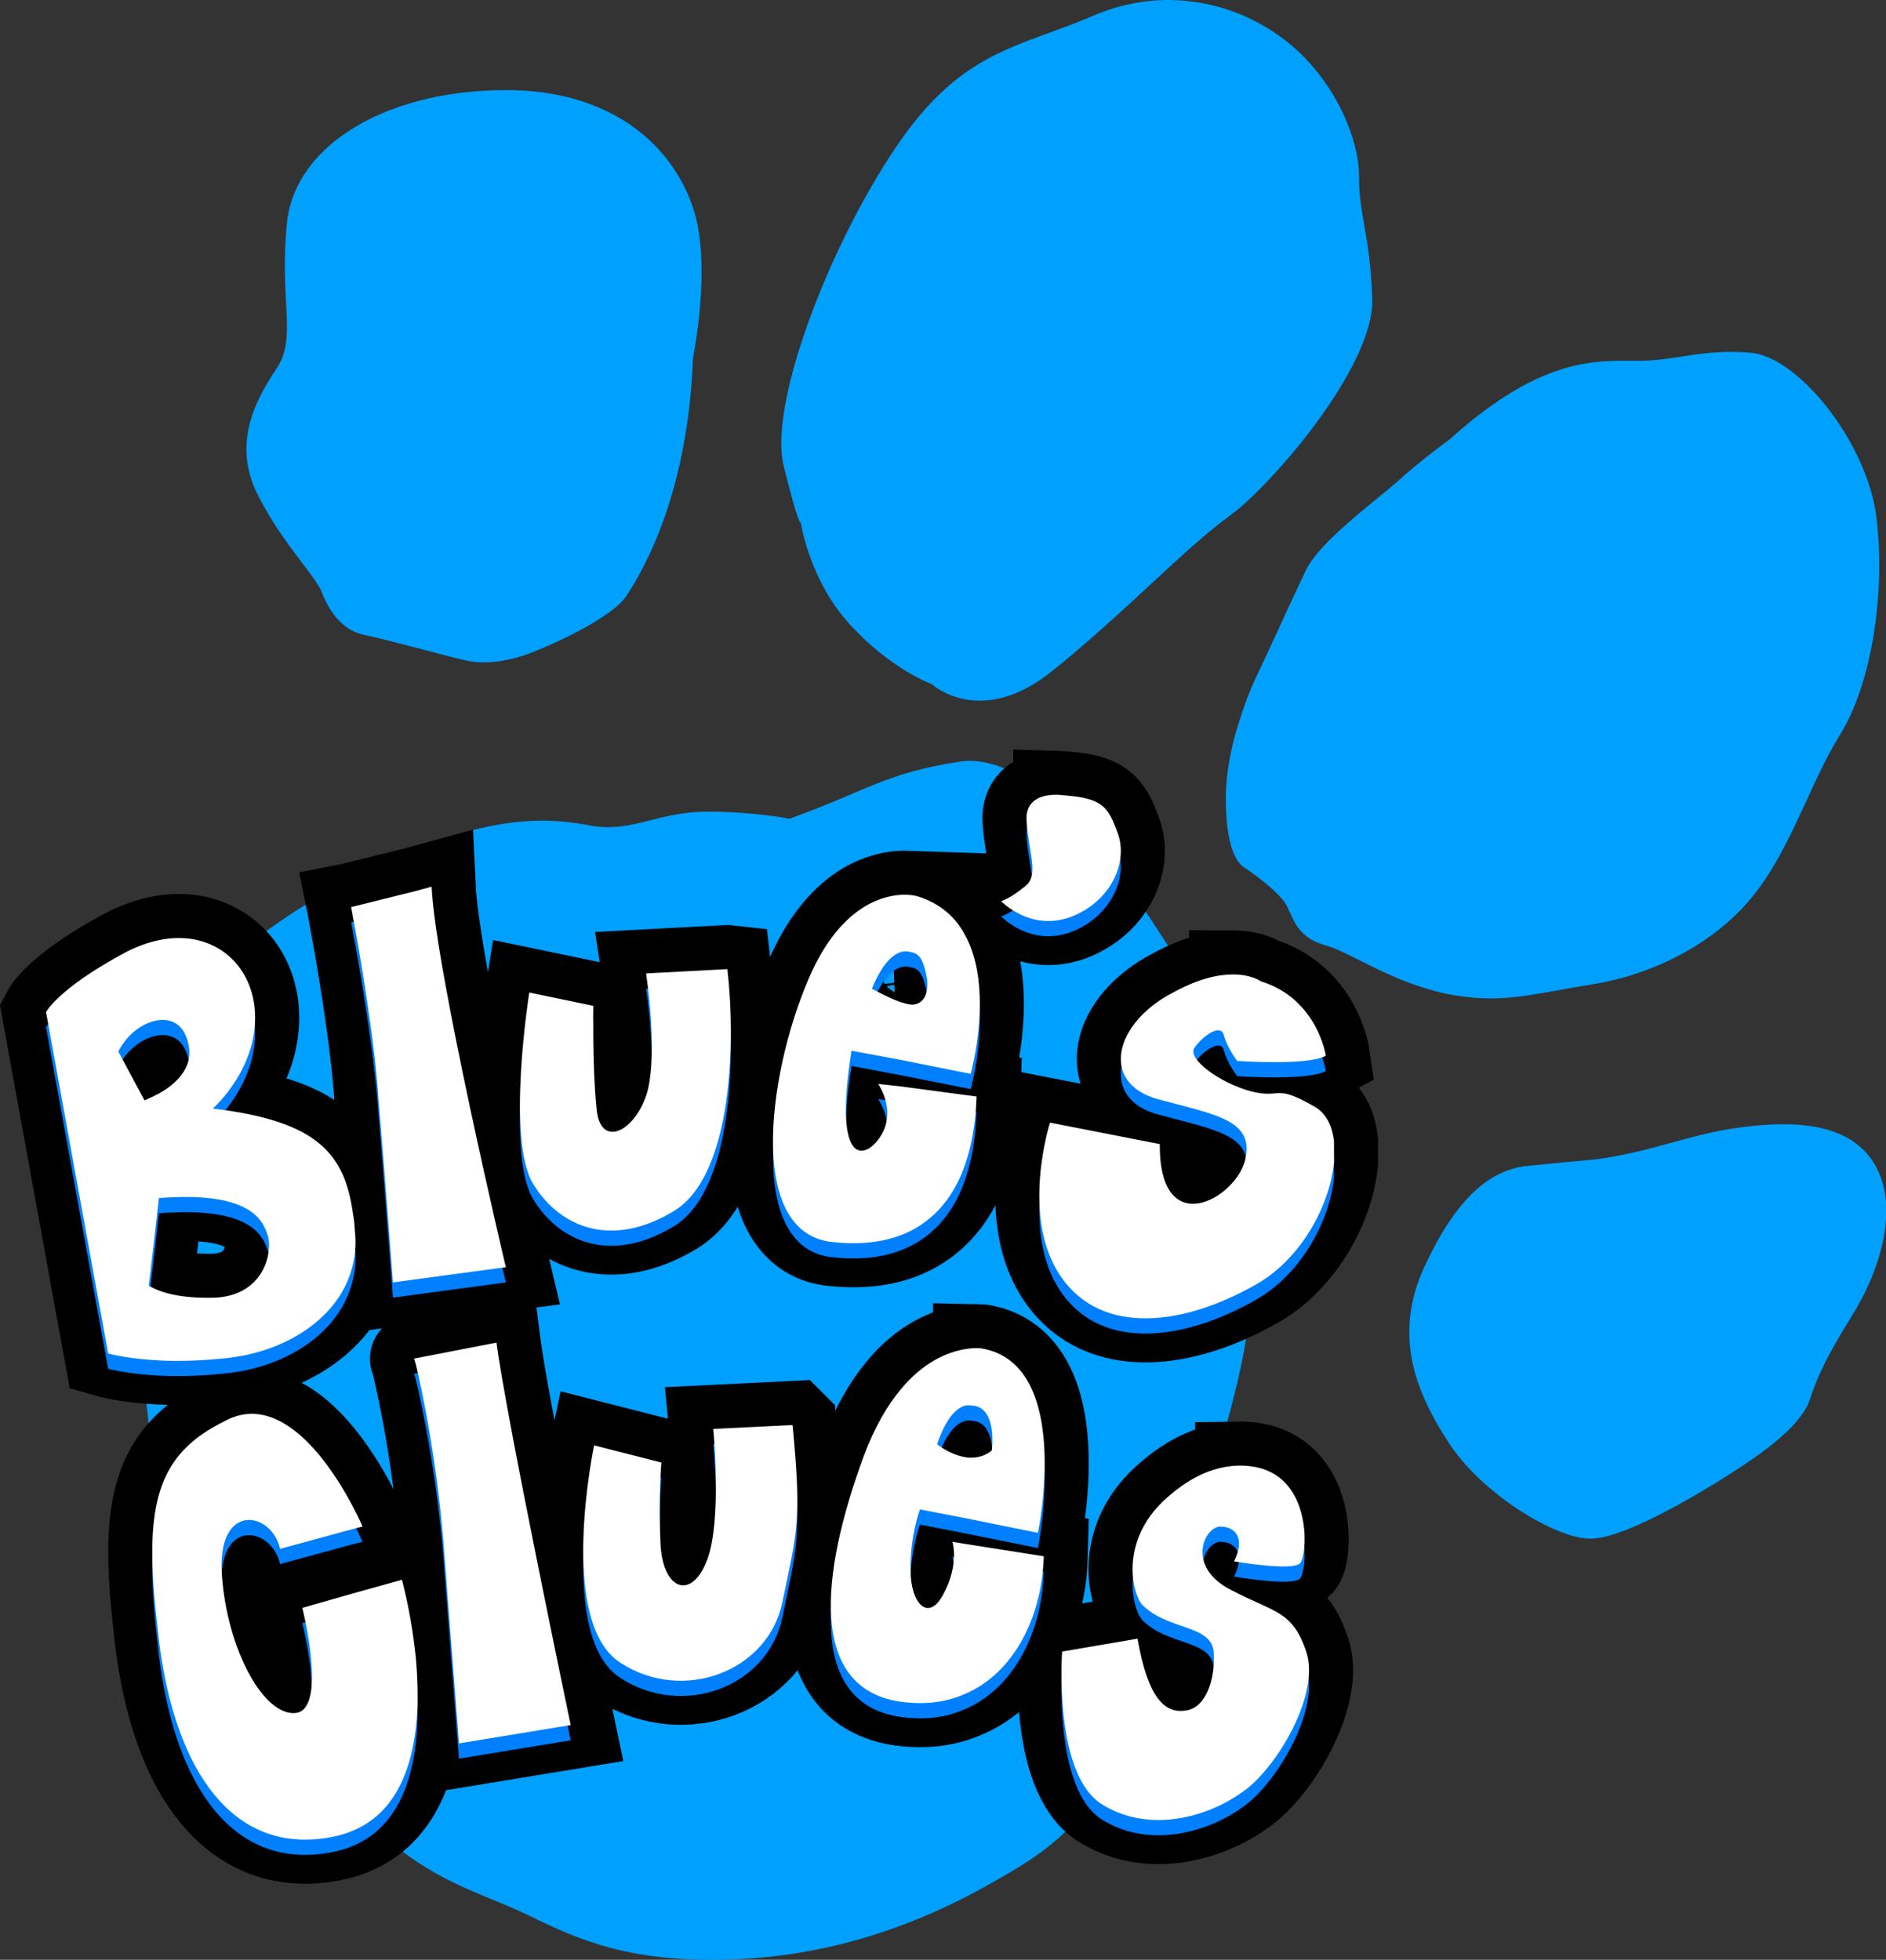
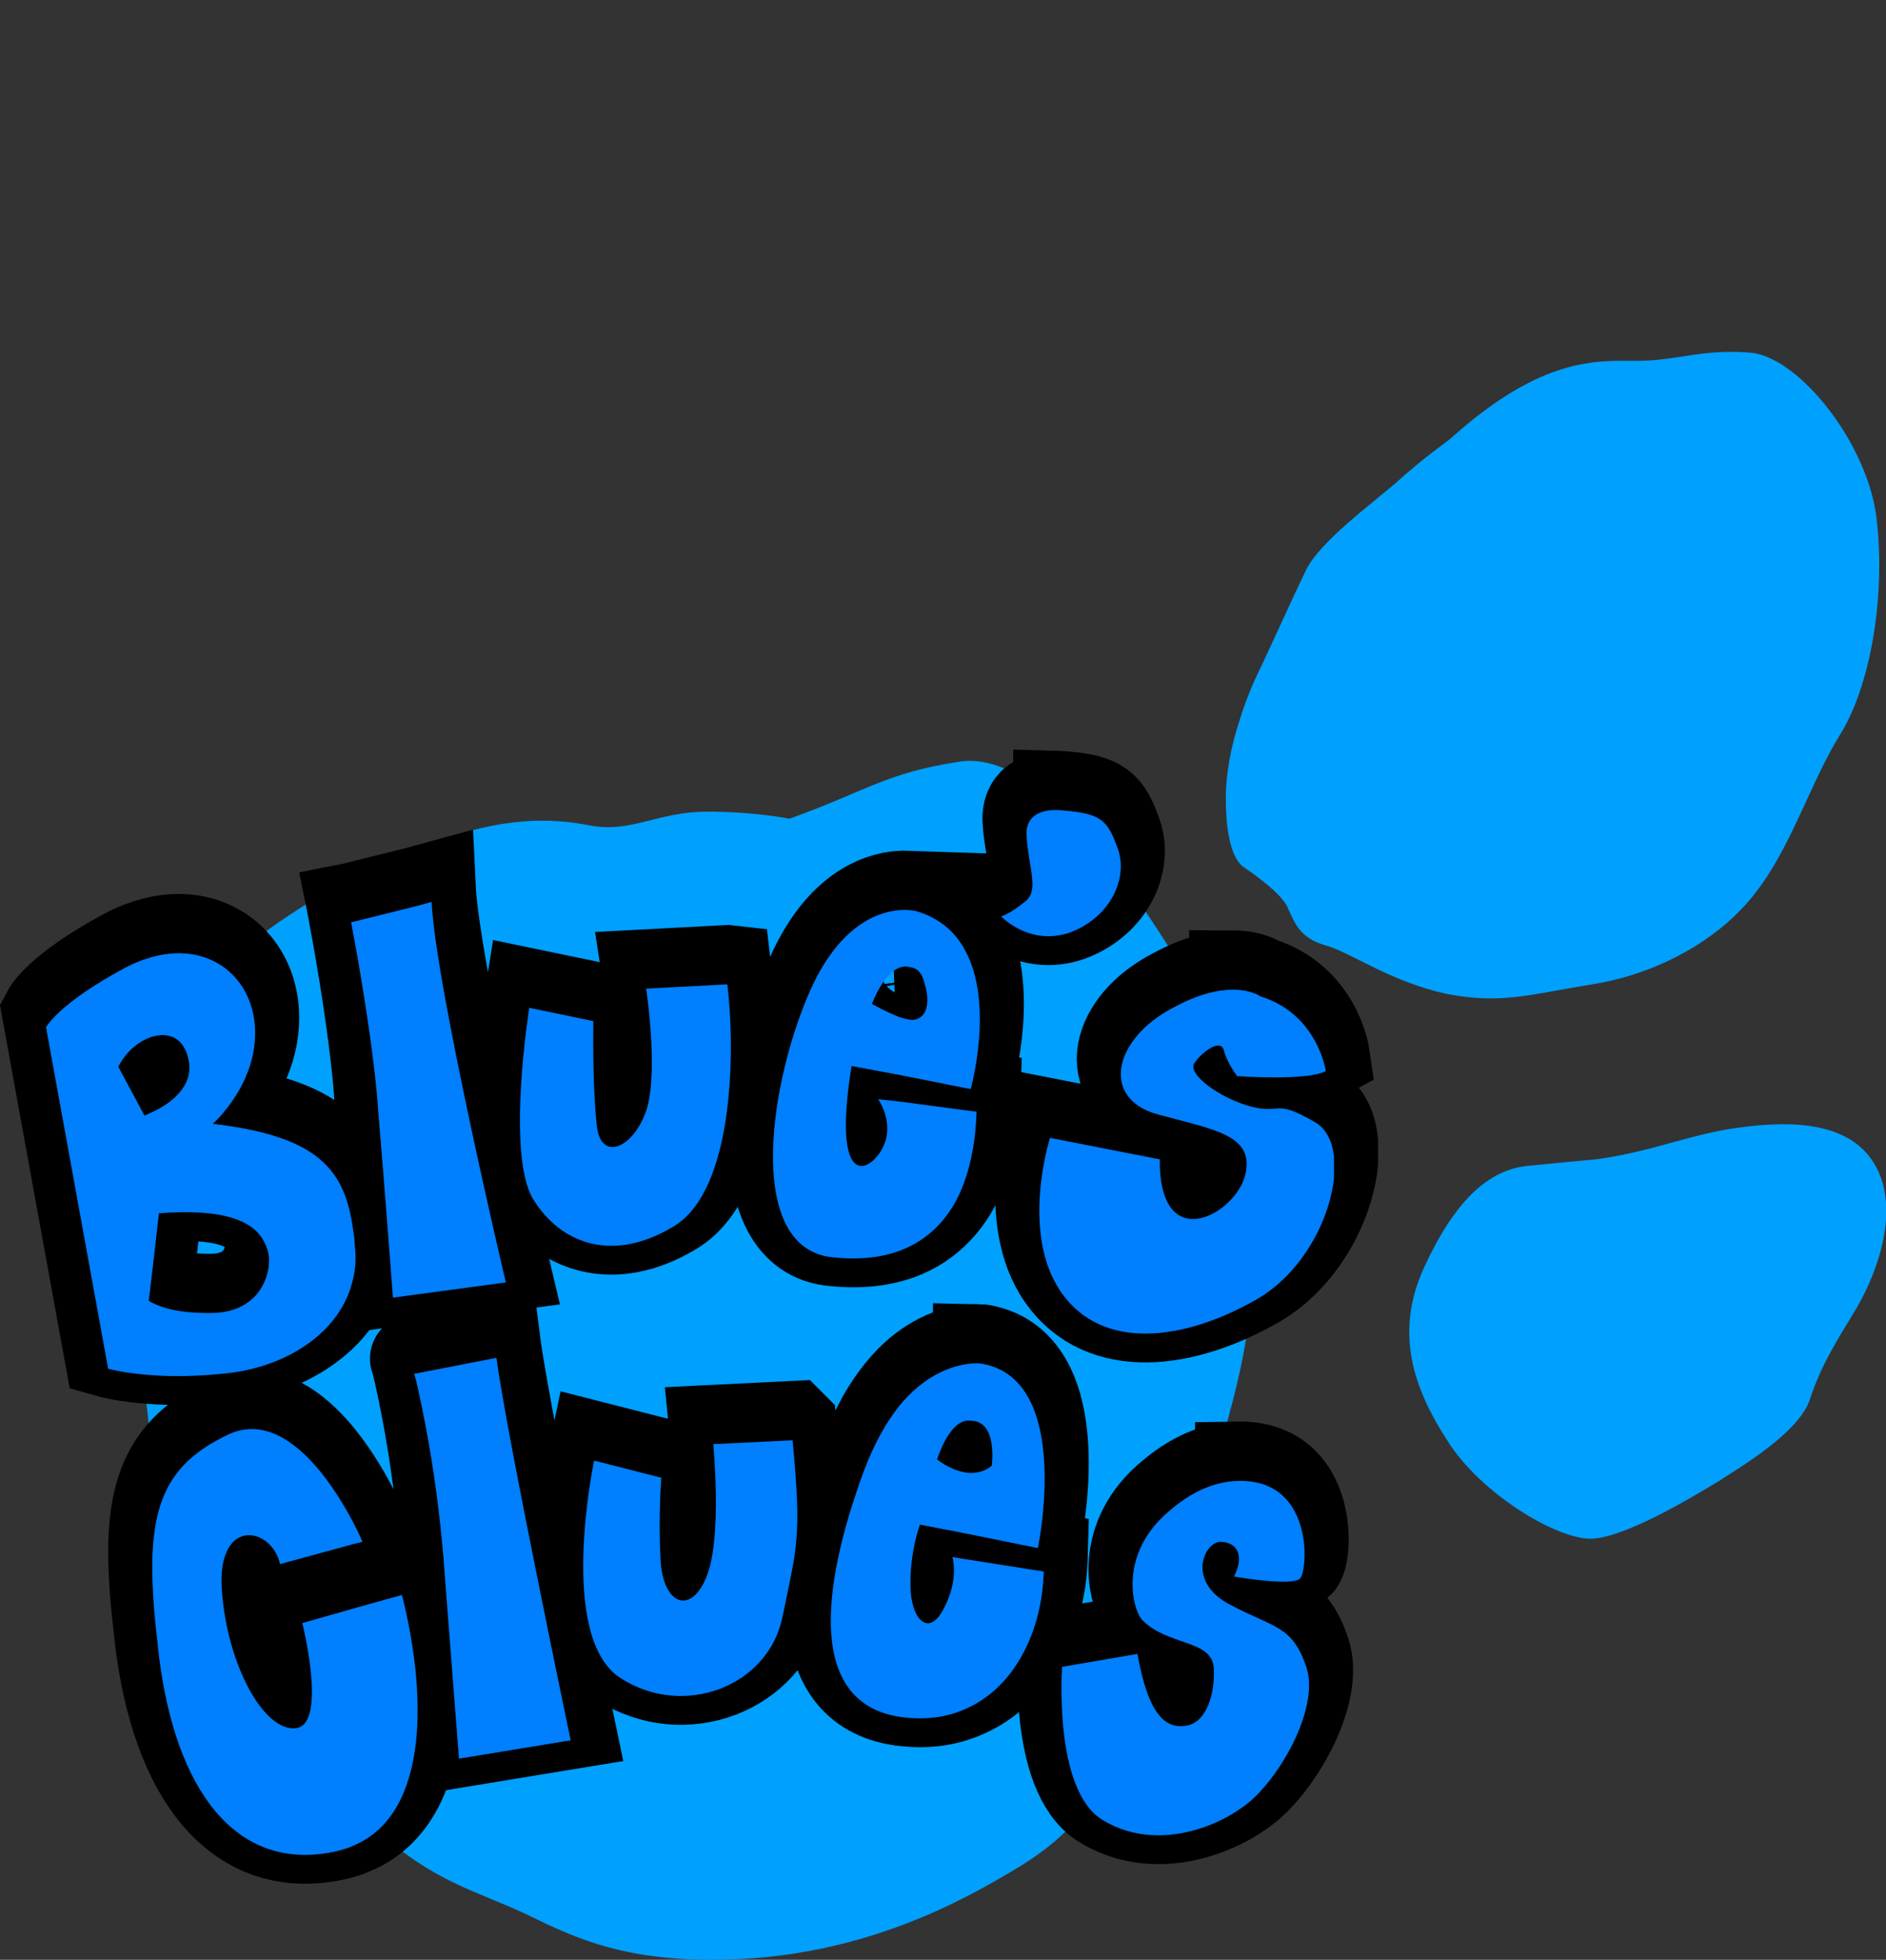
<svg xmlns="http://www.w3.org/2000/svg" enable-background="new 8.504 20.635 175.748 146.852" height="289.121" viewBox="8.504 20.635 141.325 146.849" width="278.243" version="1.1" id="svg26">
  <rect x="8.504" y="20.635" width="141.325" height="146.849" fill="#333333" stroke="none" />
  <defs id="defs30">
    <rect x="54.498" y="274.69" width="103.491" height="42.387" id="rect933" />
    <rect x="54.498" y="274.69" width="103.491" height="42.387" id="rect951" />
  </defs>
  <g id="g877" transform="translate(3.45)" style="display:inline">
-     <path style="display:inline;fill:#00a0ff;fill-opacity:1" d="m 97.933,58.709 c 3.543,-3.044 10.101,-11.006 9.953,-15.69 -0.205,-5.035 -0.994,-6.176 -0.994,-9.133 0,-2.985 -1.904,-7.318 -5.328,-10.07 -1.055,-0.849 -2.283,-1.581 -3.631,-2.137 -3.132,-1.259 -6.938,-1.552 -10.859,0.088 -5.563,2.43 -9.895,2.517 -14.842,9.835 -4.977,7.318 -9.602,19.261 -8.459,23.916 1.142,4.655 1.287,4.274 1.287,4.274 0,0 0.615,4.274 3.659,7.611 3.044,3.366 6.177,4.508 6.177,4.508 0,0 3.66,3.366 9.074,-1.054 5.415,-4.362 9.895,-9.162 13.174,-11.533 0.233,-0.176 0.496,-0.381 0.789,-0.615 z" id="path870" />
    <path style="display:inline;fill:#00a0ff;fill-opacity:1" d="m 97.933,74.633 c 0.557,-1.844 1.26,-3.337 1.67,-4.157 0.76,-1.61 2.282,-4.977 3.336,-7.172 1.084,-2.137 4.947,-4.947 6.791,-6.557 1.758,-1.61 3.953,-3.191 3.953,-3.191 6.938,-6.264 11.063,-5.883 14.021,-5.883 2.985,0 4.889,-0.908 8.46,-0.615 3.658,0.234 9.016,6.938 9.542,12.733 0.614,5.796 -0.526,12.265 -2.751,15.866 -2.195,3.483 -3.659,8.46 -6.411,11.943 -2.722,3.513 -7.376,6.03 -12.177,6.791 -4.742,0.761 -6.793,1.522 -10.979,0.703 -4.186,-0.937 -6.938,-2.986 -8.928,-3.601 -1.99,-0.527 -2.371,-1.668 -2.898,-2.81 -0.438,-1.142 -3.043,-2.898 -3.277,-3.044 -0.088,-0.059 -0.205,-0.146 -0.352,-0.322 -0.438,-0.527 -1.024,-1.786 -1.024,-4.859 -0.001,-1.99 0.44,-4.068 1.024,-5.825 z" id="path868" />
    <path style="display:inline;fill:#00a0ff;fill-opacity:1" d="m 146.379,110.785 v 1.2 c -0.146,2.459 -1.229,4.976 -2.194,6.645 -1.522,2.518 -2.664,4.273 -3.514,6.879 -0.85,2.518 -5.27,5.094 -6.938,6.178 -1.758,1.054 -6.996,4.244 -9.515,4.244 -2.604,0 -8.255,-3.426 -10.685,-7.318 -2.518,-3.863 -4.039,-8.079 -1.758,-13.025 2.283,-4.947 4.802,-7.377 7.935,-7.611 3.132,-0.322 5.093,-0.468 5.327,-0.526 4.128,-0.614 6.938,-1.933 10.686,-2.371 3.717,-0.468 8.078,-0.38 9.895,2.957 0.468,0.845 0.701,1.782 0.761,2.748 z" id="path866" />
    <path style="display:inline;fill:#00a0ff;fill-opacity:1" d="m 97.933,123.519 c 0.498,-2.254 0.82,-4.42 0.967,-6.558 0.233,-3.717 -0.116,-7.874 -0.967,-11.913 -0.994,-4.686 -2.691,-9.28 -4.976,-12.939 -4.333,-6.938 -10.511,-15.251 -16.013,-14.402 -5.563,0.849 -6.996,2.225 -12.733,4.273 0,0 -2.576,-0.527 -6.177,-0.527 -3.659,0 -5.62,1.581 -8.665,1.054 -3.074,-0.615 -6.557,-0.674 -11.972,1.288 -5.503,1.991 -14.636,6.704 -20.052,14.022 -3.454,4.801 -4.479,7.347 -4.625,9.483 v 0.995 c 0.058,0.79 0.205,1.58 0.351,2.488 0.527,3.425 3.513,15.104 3.132,18.148 -0.381,3.045 -0.527,6.088 3.425,13.113 4.04,7.084 11.27,13.787 14.871,16.773 3.659,2.955 6.557,3.658 9.835,5.181 3.19,1.522 6.938,3.571 14.46,3.483 7.494,-0.06 14.109,-2.195 19.906,-5.387 5.883,-3.277 9.162,-5.27 12.792,-17.152 2.607,-8.75 5.094,-15.364 6.441,-21.423 z" id="path864" />
-     <path style="display:inline;fill:#00a0ff;fill-opacity:1" d="m 56.981,47.439 c 0,0 1.142,-5.474 0.381,-9.748 -0.761,-4.274 -4.654,-10.07 -13.875,-10.304 -9.309,-0.147 -16.247,4.04 -16.92,9.835 -0.615,5.796 0.761,8.694 -0.761,10.978 -1.522,2.283 -3.279,5.416 -1.61,9.162 1.756,3.659 4.274,6.177 4.889,7.464 0.527,1.376 1.434,2.957 3.19,3.367 1.844,0.38 6.704,1.727 7.552,1.902 0.849,0.205 2.664,0.439 5.416,-0.702 2.81,-1.142 5.854,-2.811 6.704,-4.04 0.847,-1.287 4.653,-7.083 5.034,-17.914 z" id="path4" />
  </g>
  <path id="path11696" style="display:inline;mix-blend-mode:normal;fill:#000000;stroke:#000000;stroke-width:6.603;stroke-linecap:square;stroke-dasharray:none;stroke-opacity:1" d="m 45.706,121.236 -6.03,1.173 -0.146,0.029 c -10e-4,0 0.058,0.145 0.145,0.466 0.381,1.64 1.669,7.348 2.167,14.725 0.673,8.752 1.055,13.641 1.055,13.641 l 8.372,-1.375 c 0,0 -4.859,-23.186 -5.562,-28.659 z m 36.011,0.415 c -0.223,-0.004 -0.545,0.011 -0.94,0.084 -1.2,0.205 -3.074,0.908 -4.83,3.074 -0.966,1.172 -1.904,2.752 -2.724,4.946 -3.279,8.929 -4.098,17.329 2.693,18.383 h 0.029 c 1.814,0.263 3.425,0.059 4.83,-0.557 3.746,-1.58 5.824,-5.854 5.941,-10.333 l -5.941,-0.937 -0.905,-0.148 c 0,0 0.528,1.611 -0.615,3.806 -1.142,2.312 -2.518,0.849 -2.518,-1.67 -0.059,-2.516 0.702,-4.564 0.702,-4.564 l 3.337,0.645 5.503,1.112 c 0,0 2.665,-12.645 -4.214,-13.817 0,0 -0.125,-0.022 -0.348,-0.026 z m -0.6,4.281 c 0.081,0.004 0.124,0.019 0.124,0.019 2.05,0 1.581,3.366 1.581,3.366 0,0 -0.673,0.671 -1.902,0.525 -0.058,-0.029 -0.087,-0.029 -0.146,-0.029 -1.14,-0.206 -2.051,-0.965 -2.052,-0.965 0.733,-2.138 1.552,-2.723 2.049,-2.869 0.147,-0.044 0.265,-0.051 0.345,-0.047 z m -53.653,0.644 c -0.634,-0.014 -1.288,0.124 -1.955,0.458 -3.396,1.64 -5.036,3.775 -5.474,7.58 -0.176,1.465 -0.147,3.191 0,5.24 0.087,1.141 0.233,2.371 0.382,3.721 1.229,9.98 5.708,16.157 13.026,14.694 0.556,-0.117 1.082,-0.265 1.521,-0.469 2.957,-1.231 4.303,-4.188 4.713,-7.758 0.176,-1.58 0.147,-3.306 0,-5.064 -0.204,-2.02 -0.557,-4.069 -1.054,-5.971 l -3.66,1.023 -3.805,1.084 c 0,0 1.904,7.552 -0.467,7.873 -2.43,0.293 -5.182,-4.798 -5.562,-10.361 -0.381,-5.503 3.746,-4.744 4.361,-1.932 l 5.474,-1.493 0.703,-0.177 c 0,0 -0.234,-0.586 -0.703,-1.463 -1.235,-2.37 -4.076,-6.908 -7.5,-6.985 z m 40.43,0.838 -5.942,0.293 c 0,0 0.674,6.88 -0.468,9.836 -1.141,2.985 -3.278,2.283 -3.483,-1.142 -0.175,-3.426 0.06,-6.178 0.06,-6.178 l -5.036,-1.287 c 0,0 -2.811,13.259 1.988,16.305 4.713,3.045 11.065,0.616 12.119,-4.566 1.084,-5.27 1.466,-5.943 0.763,-13.26 z m 33.463,3.04 c -1.313,0.019 -3.121,0.458 -5.096,2.141 -4.041,3.278 -2.899,7.552 -2.14,8.312 1.903,1.901 5.094,1.435 5.328,3.483 0.146,2.137 -0.615,4.272 -2.137,4.42 -1.581,0.233 -2.812,-1.055 -3.571,-5.387 l -5.649,0.966 c 0,0 -0.674,9.161 2.985,11.444 3.659,2.283 8.079,0.851 10.509,-0.907 2.518,-1.697 5.885,-7.318 4.801,-10.537 -1.054,-3.104 -2.371,-2.897 -5.648,-4.625 -3.337,-1.699 -2.049,-4.654 -0.819,-4.742 1.2,0 1.903,0.906 1.055,2.604 0,0 4.36,0.761 4.946,0.146 0.554,-0.613 0.848,-5.56 -2.431,-6.936 0,0 -0.819,-0.402 -2.133,-0.383 z" />
  <path id="path22" style="display:inline;mix-blend-mode:normal;fill:#007fff;fill-opacity:1" d="m 45.705,122.379 -6.03,1.172 -0.146,0.029 c -10e-4,-0.002 0.058,0.145 0.146,0.466 0.381,1.64 1.669,7.349 2.166,14.726 0.673,8.752 1.055,13.641 1.055,13.641 l 8.372,-1.375 c 0,0 -4.859,-23.187 -5.562,-28.659 z m 36.009,0.413 c -0.223,-0.003 -0.545,0.011 -0.94,0.084 -1.2,0.205 -3.073,0.908 -4.859,3.074 -0.936,1.171 -1.873,2.751 -2.692,4.946 -3.28,8.929 -4.099,17.33 2.692,18.383 1.844,0.263 3.454,0.058 4.859,-0.556 3.747,-1.582 5.825,-5.855 5.942,-10.334 l -5.942,-0.937 -0.907,-0.148 c 0,0 0.528,1.611 -0.615,3.805 -1.142,2.312 -2.518,0.85 -2.518,-1.668 -0.059,-2.517 0.702,-4.566 0.702,-4.566 l 3.337,0.645 5.503,1.112 c 0,0 2.664,-12.645 -4.215,-13.817 0,0 -0.124,-0.022 -0.347,-0.025 z m -0.597,4.281 c 0.081,0.004 0.125,0.018 0.125,0.018 2.049,0 1.58,3.366 1.58,3.366 0,0 -0.674,0.674 -1.903,0.528 -0.058,-0.03 -0.087,-0.031 -0.146,-0.031 -1.141,-0.204 -2.05,-0.965 -2.05,-0.965 0.732,-2.137 1.552,-2.723 2.049,-2.869 0.146,-0.044 0.264,-0.05 0.344,-0.047 z m -53.653,0.643 c -0.634,-0.014 -1.288,0.124 -1.956,0.458 -3.396,1.639 -5.035,3.776 -5.474,7.581 -0.176,1.464 -0.146,3.19 0,5.24 0.087,1.142 0.234,2.371 0.38,3.721 1.23,9.981 5.708,16.158 13.026,14.694 0.556,-0.117 1.083,-0.264 1.522,-0.469 2.957,-1.23 4.303,-4.187 4.713,-7.758 0.176,-1.581 0.146,-3.307 0,-5.063 -0.205,-2.022 -0.557,-4.071 -1.055,-5.973 l -3.659,1.024 -3.805,1.083 c 0,0 1.904,7.553 -0.467,7.874 -2.43,0.293 -5.182,-4.799 -5.562,-10.362 -0.38,-5.503 3.747,-4.742 4.362,-1.931 l 5.474,-1.493 0.703,-0.177 c 0,0 -0.234,-0.585 -0.703,-1.464 -1.234,-2.369 -4.074,-6.908 -7.499,-6.985 z m 40.428,0.839 -5.941,0.293 c 0,0 0.674,6.879 -0.468,9.836 -1.141,2.984 -3.278,2.282 -3.483,-1.143 -0.175,-3.425 0.06,-6.177 0.06,-6.177 l -5.036,-1.288 c 0,0 -2.81,13.261 1.988,16.305 4.713,3.045 11.065,0.618 12.12,-4.565 1.082,-5.269 1.464,-5.943 0.761,-13.26 z m 33.464,3.041 c -1.314,0.018 -3.121,0.458 -5.096,2.141 -4.039,3.277 -2.898,7.553 -2.138,8.313 1.902,1.902 5.094,1.436 5.327,3.483 0.146,2.137 -0.614,4.271 -2.137,4.419 -1.581,0.233 -2.812,-1.054 -3.571,-5.386 l -5.648,0.966 c 0,0 -0.674,9.161 2.984,11.444 3.659,2.283 8.079,0.85 10.51,-0.907 2.518,-1.697 5.883,-7.317 4.801,-10.537 -1.055,-3.103 -2.371,-2.898 -5.649,-4.626 -3.337,-1.697 -2.049,-4.654 -0.819,-4.742 1.2,0 1.903,0.907 1.056,2.604 0,0 4.36,0.762 4.946,0.146 0.551,-0.613 0.845,-5.559 -2.432,-6.934 0,0 -0.82,-0.403 -2.134,-0.385 z" />
-   <path id="path24" style="display:inline;mix-blend-mode:normal;fill:#ffffff" d="m 45.706,121.236 -6.03,1.173 -0.146,0.029 c -10e-4,0 0.058,0.145 0.145,0.466 0.381,1.64 1.669,7.348 2.167,14.725 0.673,8.752 1.055,13.641 1.055,13.641 l 8.372,-1.375 c 0,0 -4.859,-23.186 -5.562,-28.659 z m 36.011,0.415 c -0.223,-0.004 -0.545,0.011 -0.94,0.084 -1.2,0.205 -3.074,0.908 -4.83,3.074 -0.966,1.172 -1.904,2.752 -2.724,4.946 -3.279,8.929 -4.098,17.329 2.693,18.383 h 0.029 c 1.814,0.263 3.425,0.059 4.83,-0.557 3.746,-1.58 5.824,-5.854 5.941,-10.333 l -5.941,-0.937 -0.905,-0.148 c 0,0 0.528,1.611 -0.615,3.806 -1.142,2.312 -2.518,0.849 -2.518,-1.67 -0.059,-2.516 0.702,-4.564 0.702,-4.564 l 3.337,0.645 5.503,1.112 c 0,0 2.665,-12.645 -4.214,-13.817 0,0 -0.125,-0.022 -0.348,-0.026 z m -0.6,4.281 c 0.081,0.004 0.124,0.019 0.124,0.019 2.05,0 1.581,3.366 1.581,3.366 0,0 -0.673,0.671 -1.902,0.525 -0.058,-0.029 -0.087,-0.029 -0.146,-0.029 -1.14,-0.206 -2.051,-0.965 -2.052,-0.965 0.733,-2.138 1.552,-2.723 2.049,-2.869 0.147,-0.044 0.265,-0.051 0.345,-0.047 z m -53.653,0.644 c -0.634,-0.014 -1.288,0.124 -1.955,0.458 -3.396,1.64 -5.036,3.775 -5.474,7.58 -0.176,1.465 -0.147,3.191 0,5.24 0.087,1.141 0.233,2.371 0.382,3.721 1.229,9.98 5.708,16.157 13.026,14.694 0.556,-0.117 1.082,-0.265 1.521,-0.469 2.957,-1.231 4.303,-4.188 4.713,-7.758 0.176,-1.58 0.147,-3.306 0,-5.064 -0.204,-2.02 -0.557,-4.069 -1.054,-5.971 l -3.66,1.023 -3.805,1.084 c 0,0 1.904,7.552 -0.467,7.873 -2.43,0.293 -5.182,-4.798 -5.562,-10.361 -0.381,-5.503 3.746,-4.744 4.361,-1.932 l 5.474,-1.493 0.703,-0.177 c 0,0 -0.234,-0.586 -0.703,-1.463 -1.235,-2.37 -4.076,-6.908 -7.5,-6.985 z m 40.43,0.838 -5.942,0.293 c 0,0 0.674,6.88 -0.468,9.836 -1.141,2.985 -3.278,2.283 -3.483,-1.142 -0.175,-3.426 0.06,-6.178 0.06,-6.178 l -5.036,-1.287 c 0,0 -2.811,13.259 1.988,16.305 4.713,3.045 11.065,0.616 12.119,-4.566 1.084,-5.27 1.466,-5.943 0.763,-13.26 z m 33.463,3.04 c -1.313,0.019 -3.121,0.458 -5.096,2.141 -4.041,3.278 -2.899,7.552 -2.14,8.312 1.903,1.901 5.094,1.435 5.328,3.483 0.146,2.137 -0.615,4.272 -2.137,4.42 -1.581,0.233 -2.812,-1.055 -3.571,-5.387 l -5.649,0.966 c 0,0 -0.674,9.161 2.985,11.444 3.659,2.283 8.079,0.851 10.509,-0.907 2.518,-1.697 5.885,-7.318 4.801,-10.537 -1.054,-3.104 -2.371,-2.897 -5.648,-4.625 -3.337,-1.699 -2.049,-4.654 -0.819,-4.742 1.2,0 1.903,0.906 1.055,2.604 0,0 4.36,0.761 4.946,0.146 0.554,-0.613 0.848,-5.56 -2.431,-6.936 0,0 -0.819,-0.402 -2.133,-0.383 z" />
  <path id="path1677" style="display:inline;mix-blend-mode:normal;fill:#000000;stroke:#000000;stroke-width:6.603;stroke-linecap:square;stroke-dasharray:none;stroke-opacity:1" d="m 87.73,80.189 c -0.808,-0.021 -2.411,0.16 -2.301,1.938 0.146,2.43 0.993,4.127 -0.147,4.947 -1.143,0.937 -1.757,1.082 -1.757,1.082 0,0 2.138,2.283 5.182,1.2 3.044,-1.142 4.332,-4.098 3.571,-6.235 -0.762,-2.137 -1.2,-2.664 -4.098,-2.897 0,0 -0.181,-0.03 -0.45,-0.037 z m -46.884,6.886 -1.171,0.321 -4.713,1.172 -0.146,0.029 c 0,0 0.059,0.292 0.146,0.819 0.439,2.283 1.61,9.018 1.903,13.583 0.468,5.502 1.083,13.729 1.083,13.729 l 1.727,-0.234 6.733,-0.907 c 0,0 -5.27,-22.248 -5.562,-28.512 z m 35.599,0.603 c -0.15,-0.005 -0.318,-0.003 -0.501,0.012 -1.61,0.117 -4.42,1.082 -6.588,5.707 -3.131,6.792 -5.121,19.38 1.348,20.286 1.962,0.234 3.719,0.089 5.24,-0.467 2.195,-0.822 3.892,-2.547 4.83,-5.182 0.525,-1.464 0.847,-3.219 0.906,-5.24 l -0.906,-0.117 -4.828,-0.645 -1.64,-0.177 c 0,0 1.375,1.933 0.233,3.834 -1.083,1.817 -3.66,2.664 -2.226,-6.322 l 3.631,0.675 4.83,0.966 0.468,0.088 c 0,0 1.815,-6.469 -0.468,-10.48 -0.703,-1.288 -1.843,-2.313 -3.571,-2.839 -0.022,0 -0.308,-0.083 -0.758,-0.099 z m -54.248,3.25 c -0.681,-0.031 -1.406,0.046 -2.164,0.244 -0.703,0.175 -1.464,0.468 -2.225,0.878 -4.947,2.664 -5.855,4.419 -5.855,4.419 l 4.655,25.584 c 0,0 1.229,0.353 3.425,0.498 1.346,0.089 3.073,0.089 5.093,-0.116 4.626,-0.379 8.929,-2.986 9.836,-7.113 0.176,-0.732 0.235,-1.493 0.147,-2.313 -0.03,-0.498 -0.059,-0.938 -0.147,-1.376 -0.614,-4.536 -2.635,-6.996 -10.51,-7.933 0,0 3.572,-3.132 3.133,-7.552 -0.309,-2.949 -2.436,-5.088 -5.389,-5.22 z m 54.279,0.995 c 0.128,0.011 0.201,0.041 0.201,0.041 0.819,0.088 1.054,0.761 1.288,1.99 0.147,1.141 -0.234,1.902 -1.082,1.961 -0.265,0 -0.557,-0.088 -0.938,-0.205 -0.967,-0.351 -2.107,-0.995 -2.104,-0.994 0.759,-1.874 1.548,-2.518 2.106,-2.723 0.219,-0.073 0.402,-0.08 0.53,-0.069 z m -13.471,1.329 -6.089,0.322 c 0,0 0.908,5.853 0.088,8.897 -0.907,3.045 -3.601,4.274 -3.805,1.144 -0.322,-3.191 -0.233,-7.612 -0.233,-7.612 l -4.801,-0.997 c 0,0 -1.756,10.98 0.292,14.345 2.049,3.338 5.944,4.801 10.51,2.049 4.506,-2.664 4.655,-13.025 4.04,-18.148 z m 37.906,0.399 c -1.072,-0.004 -2.569,0.291 -4.503,1.354 -4.421,2.283 -5.504,6.792 -1.143,7.992 4.332,1.171 7.23,1.552 6.557,4.509 -0.702,2.985 -6.469,6.174 -6.41,-1.143 l -8.227,-1.609 c 0,0 -2.282,7.114 0.85,11.593 3.103,4.42 9.22,3.599 14.607,0.525 3.394,-1.932 5.531,-5.971 5.824,-9.162 v -1.521 c -0.118,-1.199 -0.616,-2.166 -1.462,-2.635 -3.044,-1.757 -2.429,-0.557 -4.742,-1.142 -2.341,-0.615 -4.857,-2.459 -4.244,-3.278 0.586,-0.85 1.96,-1.845 2.194,-0.938 0.234,0.938 0.996,1.933 0.996,1.933 0,0 5.271,0.379 6.646,-0.382 0,0 -0.616,-4.273 -4.889,-5.59 0,0 -0.676,-0.501 -2.054,-0.506 z m -80.043,3.415 c 0.802,0.064 1.478,0.584 1.742,1.749 0.527,2.106 -1.464,3.424 -2.576,3.951 -0.41,0.204 -0.703,0.32 -0.703,0.32 l -1.961,-3.659 c 0.585,-1.171 1.64,-2.02 2.665,-2.281 0.285,-0.073 0.567,-0.103 0.834,-0.081 z m 1.829,13.261 c 4.74,0.071 5.521,1.831 5.854,2.831 0.41,1.142 -0.146,4.479 -3.864,4.713 -2.664,0.088 -4.069,-0.409 -4.654,-0.702 -0.264,-0.117 -0.381,-0.205 -0.381,-0.205 l 0.381,-3.192 0.38,-3.365 c 0.849,-0.066 1.607,-0.09 2.284,-0.079 z" />
  <path id="path1679" style="display:inline;mix-blend-mode:normal;fill:#007fff;fill-opacity:1" d="m 87.729,81.33 c -0.808,-0.02 -2.41,0.161 -2.301,1.939 0.146,2.43 0.995,4.127 -0.147,4.947 -1.142,0.937 -1.756,1.082 -1.756,1.082 0,0 2.137,2.283 5.181,1.2 3.045,-1.142 4.333,-4.098 3.571,-6.235 -0.76,-2.137 -1.199,-2.664 -4.098,-2.898 0,0 -0.181,-0.03 -0.45,-0.037 z m -46.882,6.887 -1.171,0.321 -4.713,1.172 -0.146,0.029 c 0,0 0.058,0.293 0.146,0.82 0.439,2.283 1.61,9.017 1.903,13.582 0.468,5.503 1.083,13.729 1.083,13.729 l 1.727,-0.234 6.733,-0.907 c 0,0 -5.269,-22.248 -5.562,-28.512 z m 35.587,0.602 c -0.154,-0.005 -0.328,-0.003 -0.519,0.012 -1.581,0.117 -4.391,1.083 -6.557,5.708 -3.132,6.792 -5.123,19.379 1.347,20.286 1.961,0.233 3.717,0.088 5.21,-0.468 2.223,-0.822 3.922,-2.547 4.859,-5.183 0.526,-1.464 0.847,-3.218 0.907,-5.239 l -0.907,-0.117 -4.859,-0.645 -1.608,-0.176 c 0,0 1.375,1.932 0.232,3.834 -1.083,1.817 -3.661,2.665 -2.225,-6.322 l 3.601,0.675 4.859,0.965 0.469,0.087 c 0,0 1.813,-6.469 -0.469,-10.479 -0.702,-1.288 -1.842,-2.313 -3.571,-2.84 -0.022,0 -0.306,-0.082 -0.769,-0.098 z M 22.197,92.069 c -0.681,-0.031 -1.406,0.046 -2.164,0.244 -0.703,0.176 -1.464,0.468 -2.225,0.878 -4.947,2.664 -5.855,4.418 -5.855,4.418 l 4.654,25.584 c 0,0 1.229,0.353 3.425,0.498 1.346,0.089 3.073,0.089 5.093,-0.116 4.626,-0.379 8.929,-2.984 9.837,-7.111 0.176,-0.73 0.234,-1.492 0.146,-2.313 -0.029,-0.498 -0.059,-0.938 -0.146,-1.377 -0.615,-4.537 -2.636,-6.996 -10.51,-7.933 0,0 3.572,-3.132 3.133,-7.552 -0.309,-2.949 -2.436,-5.088 -5.389,-5.22 z m 54.264,0.995 c 0.136,0.011 0.216,0.041 0.216,0.041 0.818,0.088 1.054,0.762 1.288,1.991 0.147,1.142 -0.234,1.903 -1.082,1.963 -0.265,0 -0.586,-0.09 -0.968,-0.207 -0.937,-0.351 -2.077,-0.995 -2.077,-0.995 0.76,-1.874 1.551,-2.518 2.077,-2.723 0.221,-0.073 0.411,-0.08 0.547,-0.069 z m -13.456,1.328 -6.087,0.322 c 0,0 0.907,5.854 0.087,8.899 -0.907,3.044 -3.6,4.272 -3.805,1.142 -0.322,-3.191 -0.233,-7.609 -0.233,-7.609 L 48.165,96.149 c 0,0 -1.756,10.978 0.292,14.344 2.049,3.337 5.943,4.801 10.51,2.049 4.508,-2.664 4.655,-13.026 4.04,-18.149 z m 37.905,0.401 c -1.072,-0.004 -2.569,0.292 -4.503,1.355 -4.421,2.283 -5.503,6.791 -1.142,7.992 4.332,1.17 7.23,1.551 6.556,4.508 -0.702,2.985 -6.468,6.175 -6.409,-1.142 L 87.186,105.896 c 0,0 -2.282,7.114 0.85,11.593 3.101,4.42 9.22,3.599 14.607,0.526 3.394,-1.933 5.531,-5.971 5.824,-9.161 v -1.522 c -0.118,-1.2 -0.616,-2.167 -1.462,-2.635 -3.045,-1.758 -2.429,-0.557 -4.742,-1.143 -2.342,-0.615 -4.858,-2.459 -4.244,-3.279 0.586,-0.849 1.96,-1.844 2.194,-0.937 0.233,0.937 0.995,1.933 0.995,1.933 0,0 5.27,0.381 6.647,-0.381 0,0 -0.616,-4.274 -4.889,-5.591 0,0 -0.677,-0.501 -2.055,-0.506 z m -80.043,3.412 c 0.803,0.064 1.479,0.585 1.742,1.75 0.527,2.107 -1.463,3.425 -2.576,3.951 -0.41,0.205 -0.703,0.321 -0.703,0.321 l -1.961,-3.66 c 0.585,-1.17 1.64,-2.018 2.665,-2.282 0.285,-0.073 0.567,-0.103 0.834,-0.081 z m 1.829,13.262 c 4.74,0.073 5.521,1.832 5.854,2.831 0.41,1.143 -0.146,4.479 -3.864,4.713 -2.664,0.088 -4.069,-0.409 -4.654,-0.702 -0.264,-0.117 -0.381,-0.205 -0.381,-0.205 l 0.381,-3.191 0.38,-3.366 c 0.849,-0.066 1.606,-0.09 2.284,-0.079 z" />
-   <path id="path1681" style="display:inline;mix-blend-mode:normal;fill:#ffffff" d="m 87.73,80.189 c -0.808,-0.021 -2.411,0.16 -2.301,1.938 0.146,2.43 0.993,4.127 -0.147,4.947 -1.143,0.937 -1.757,1.082 -1.757,1.082 0,0 2.138,2.283 5.182,1.2 3.044,-1.142 4.332,-4.098 3.571,-6.235 -0.762,-2.137 -1.2,-2.664 -4.098,-2.897 0,0 -0.181,-0.03 -0.45,-0.037 z m -46.884,6.886 -1.171,0.321 -4.713,1.172 -0.146,0.029 c 0,0 0.059,0.292 0.146,0.819 0.439,2.283 1.61,9.018 1.903,13.583 0.468,5.502 1.083,13.729 1.083,13.729 l 1.727,-0.234 6.733,-0.907 c 0,0 -5.27,-22.248 -5.562,-28.512 z m 35.599,0.603 c -0.15,-0.005 -0.318,-0.003 -0.501,0.012 -1.61,0.117 -4.42,1.082 -6.588,5.707 -3.131,6.792 -5.121,19.38 1.348,20.286 1.962,0.234 3.719,0.089 5.24,-0.467 2.195,-0.822 3.892,-2.547 4.83,-5.182 0.525,-1.464 0.847,-3.219 0.906,-5.24 l -0.906,-0.117 -4.828,-0.645 -1.64,-0.177 c 0,0 1.375,1.933 0.233,3.834 -1.083,1.817 -3.66,2.664 -2.226,-6.322 l 3.631,0.675 4.83,0.966 0.468,0.088 c 0,0 1.815,-6.469 -0.468,-10.48 -0.703,-1.288 -1.843,-2.313 -3.571,-2.839 -0.022,0 -0.308,-0.083 -0.758,-0.099 z m -54.248,3.25 c -0.681,-0.031 -1.406,0.046 -2.164,0.244 -0.703,0.175 -1.464,0.468 -2.225,0.878 -4.947,2.664 -5.855,4.419 -5.855,4.419 l 4.655,25.584 c 0,0 1.229,0.353 3.425,0.498 1.346,0.089 3.073,0.089 5.093,-0.116 4.626,-0.379 8.929,-2.986 9.836,-7.113 0.176,-0.732 0.235,-1.493 0.147,-2.313 -0.03,-0.498 -0.059,-0.938 -0.147,-1.376 -0.614,-4.536 -2.635,-6.996 -10.51,-7.933 0,0 3.572,-3.132 3.133,-7.552 -0.309,-2.949 -2.436,-5.088 -5.389,-5.22 z m 54.279,0.995 c 0.128,0.011 0.201,0.041 0.201,0.041 0.819,0.088 1.054,0.761 1.288,1.99 0.147,1.141 -0.234,1.902 -1.082,1.961 -0.265,0 -0.557,-0.088 -0.938,-0.205 -0.967,-0.351 -2.107,-0.995 -2.104,-0.994 0.759,-1.874 1.548,-2.518 2.106,-2.723 0.219,-0.073 0.402,-0.08 0.53,-0.069 z m -13.471,1.329 -6.089,0.322 c 0,0 0.908,5.853 0.088,8.897 -0.907,3.045 -3.601,4.274 -3.805,1.144 -0.322,-3.191 -0.233,-7.612 -0.233,-7.612 l -4.801,-0.997 c 0,0 -1.756,10.98 0.292,14.345 2.049,3.338 5.944,4.801 10.51,2.049 4.506,-2.664 4.655,-13.025 4.04,-18.148 z m 37.906,0.399 c -1.072,-0.004 -2.569,0.291 -4.503,1.354 -4.421,2.283 -5.504,6.792 -1.143,7.992 4.332,1.171 7.23,1.552 6.557,4.509 -0.702,2.985 -6.469,6.174 -6.41,-1.143 l -8.227,-1.609 c 0,0 -2.282,7.114 0.85,11.593 3.103,4.42 9.22,3.599 14.607,0.525 3.394,-1.932 5.531,-5.971 5.824,-9.162 v -1.521 c -0.118,-1.199 -0.616,-2.166 -1.462,-2.635 -3.044,-1.757 -2.429,-0.557 -4.742,-1.142 -2.341,-0.615 -4.857,-2.459 -4.244,-3.278 0.586,-0.85 1.96,-1.845 2.194,-0.938 0.234,0.938 0.996,1.933 0.996,1.933 0,0 5.271,0.379 6.646,-0.382 0,0 -0.616,-4.273 -4.889,-5.59 0,0 -0.676,-0.501 -2.054,-0.506 z m -80.043,3.415 c 0.802,0.064 1.478,0.584 1.742,1.749 0.527,2.106 -1.464,3.424 -2.576,3.951 -0.41,0.204 -0.703,0.32 -0.703,0.32 l -1.961,-3.659 c 0.585,-1.171 1.64,-2.02 2.665,-2.281 0.285,-0.073 0.567,-0.103 0.834,-0.081 z m 1.829,13.261 c 4.74,0.071 5.521,1.831 5.854,2.831 0.41,1.142 -0.146,4.479 -3.864,4.713 -2.664,0.088 -4.069,-0.409 -4.654,-0.702 -0.264,-0.117 -0.381,-0.205 -0.381,-0.205 l 0.381,-3.192 0.38,-3.365 c 0.849,-0.066 1.607,-0.09 2.284,-0.079 z" />
</svg>